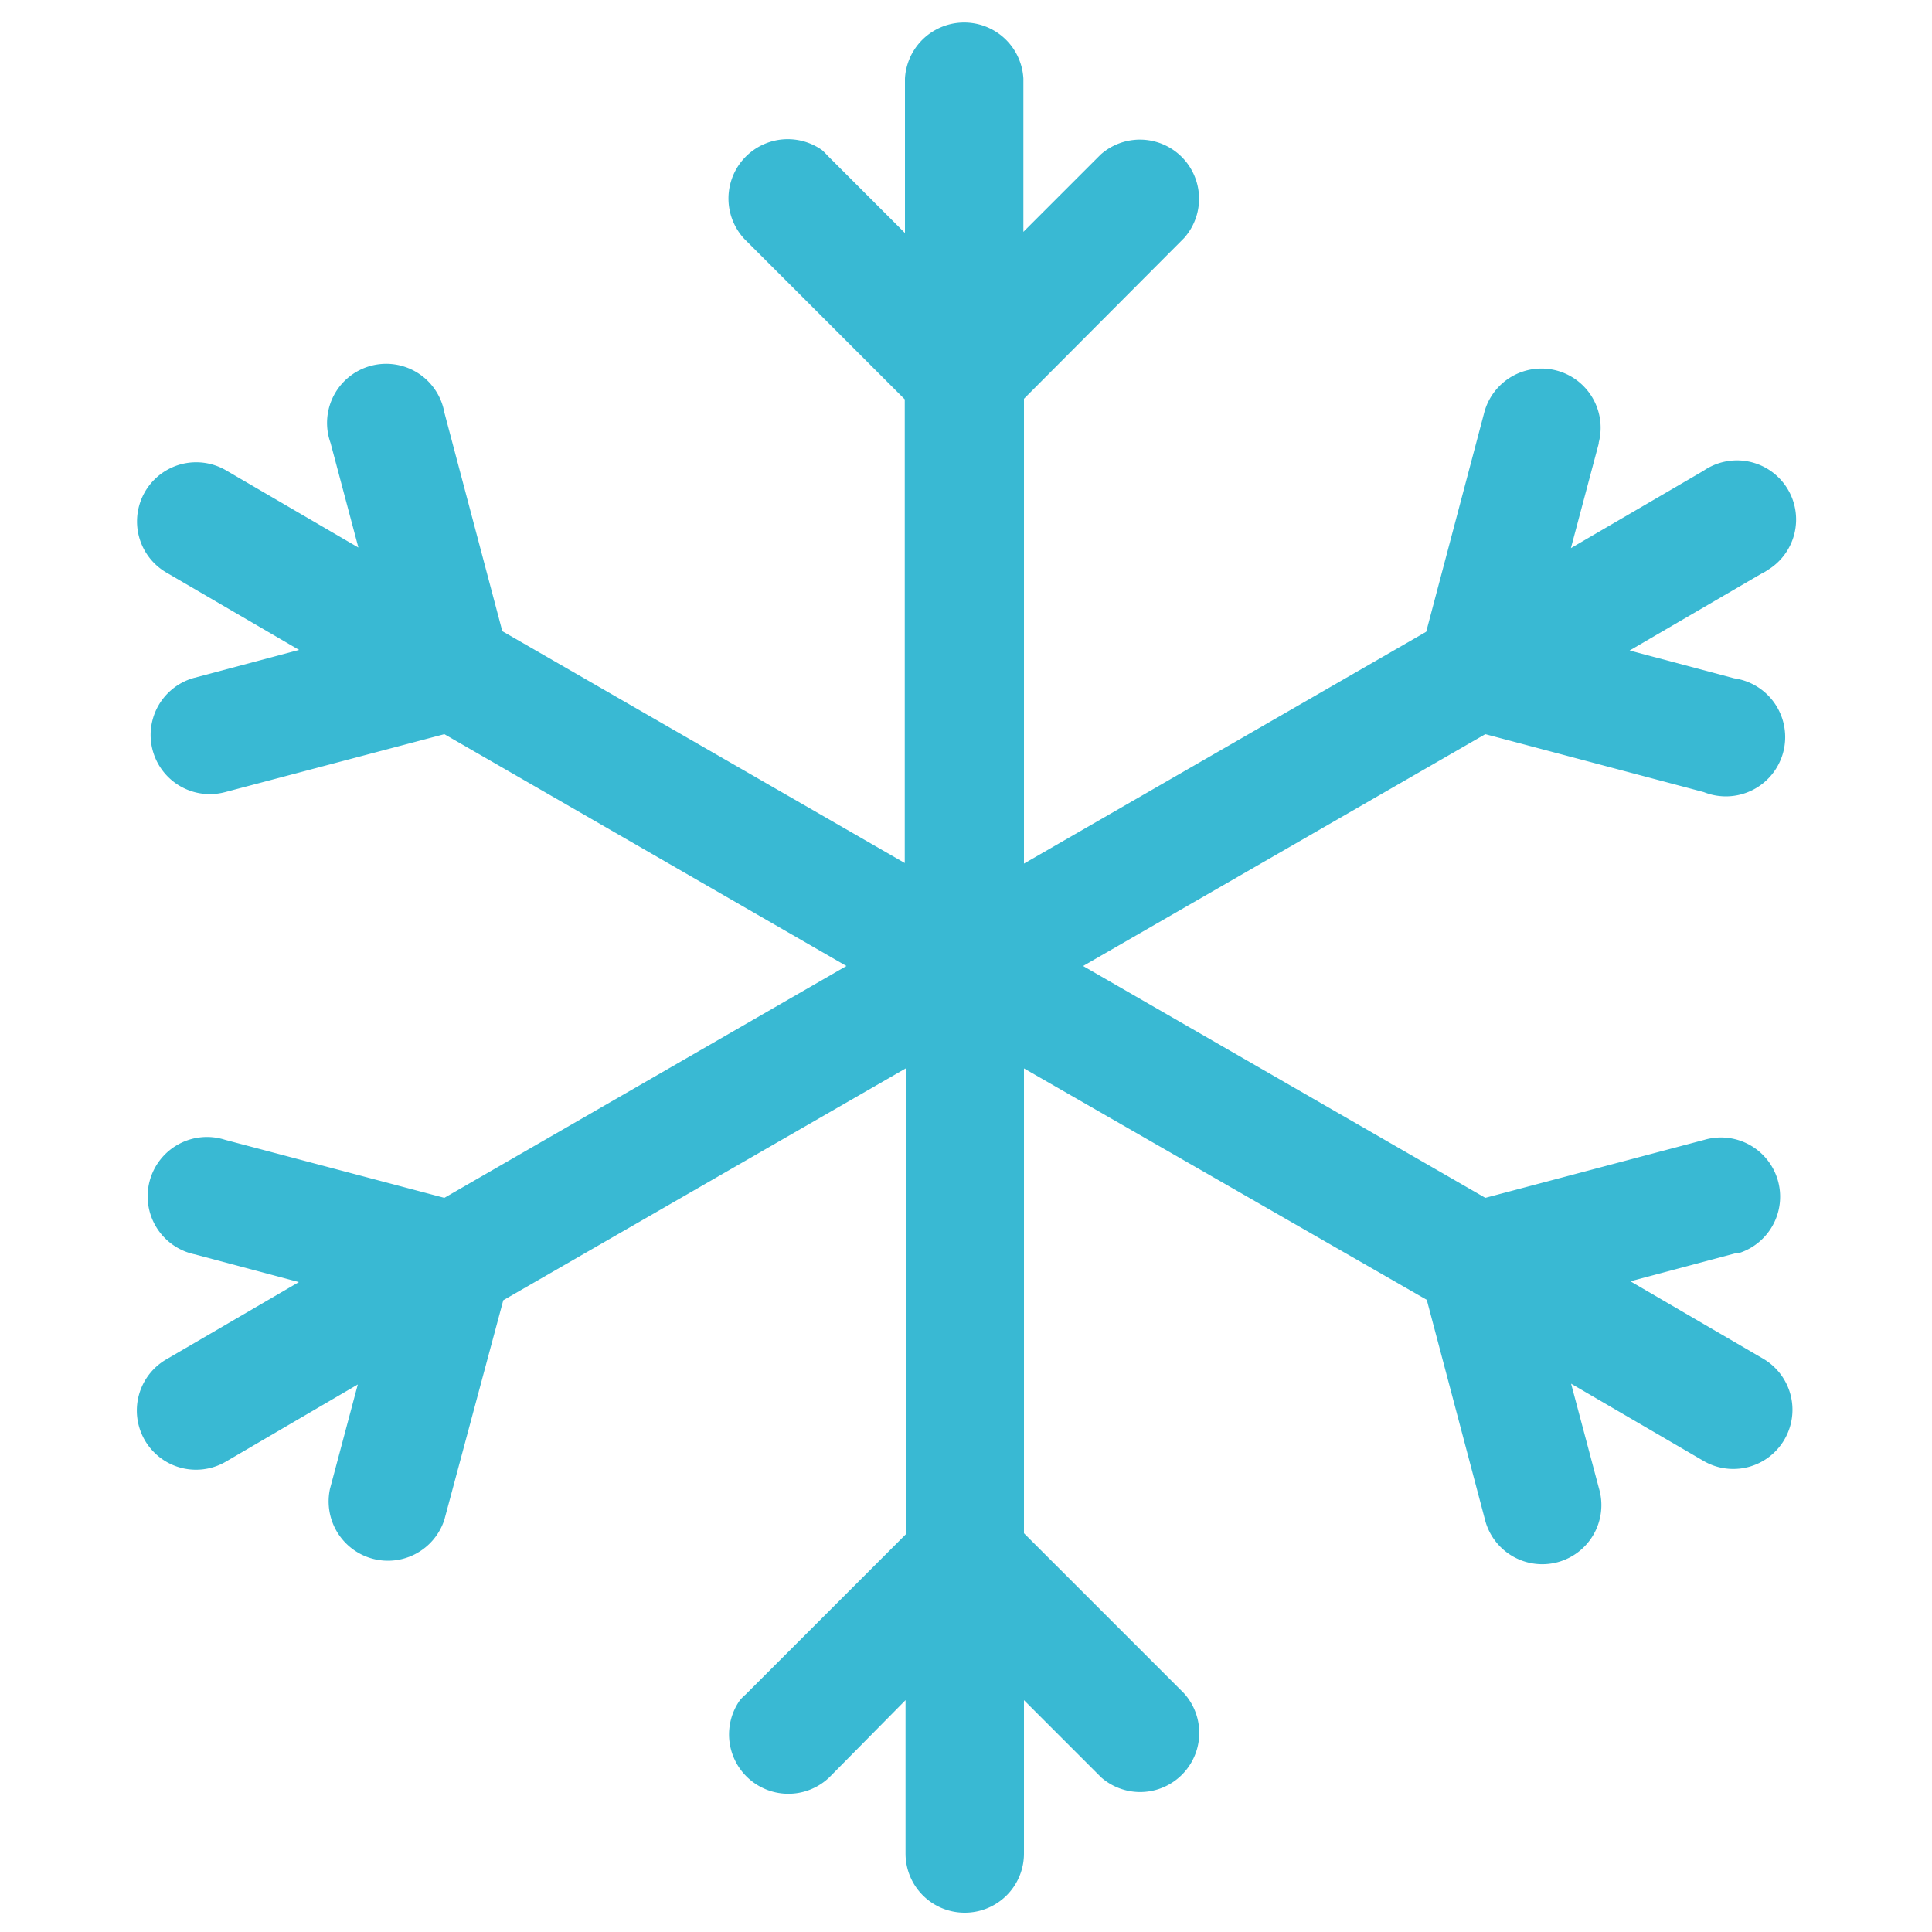
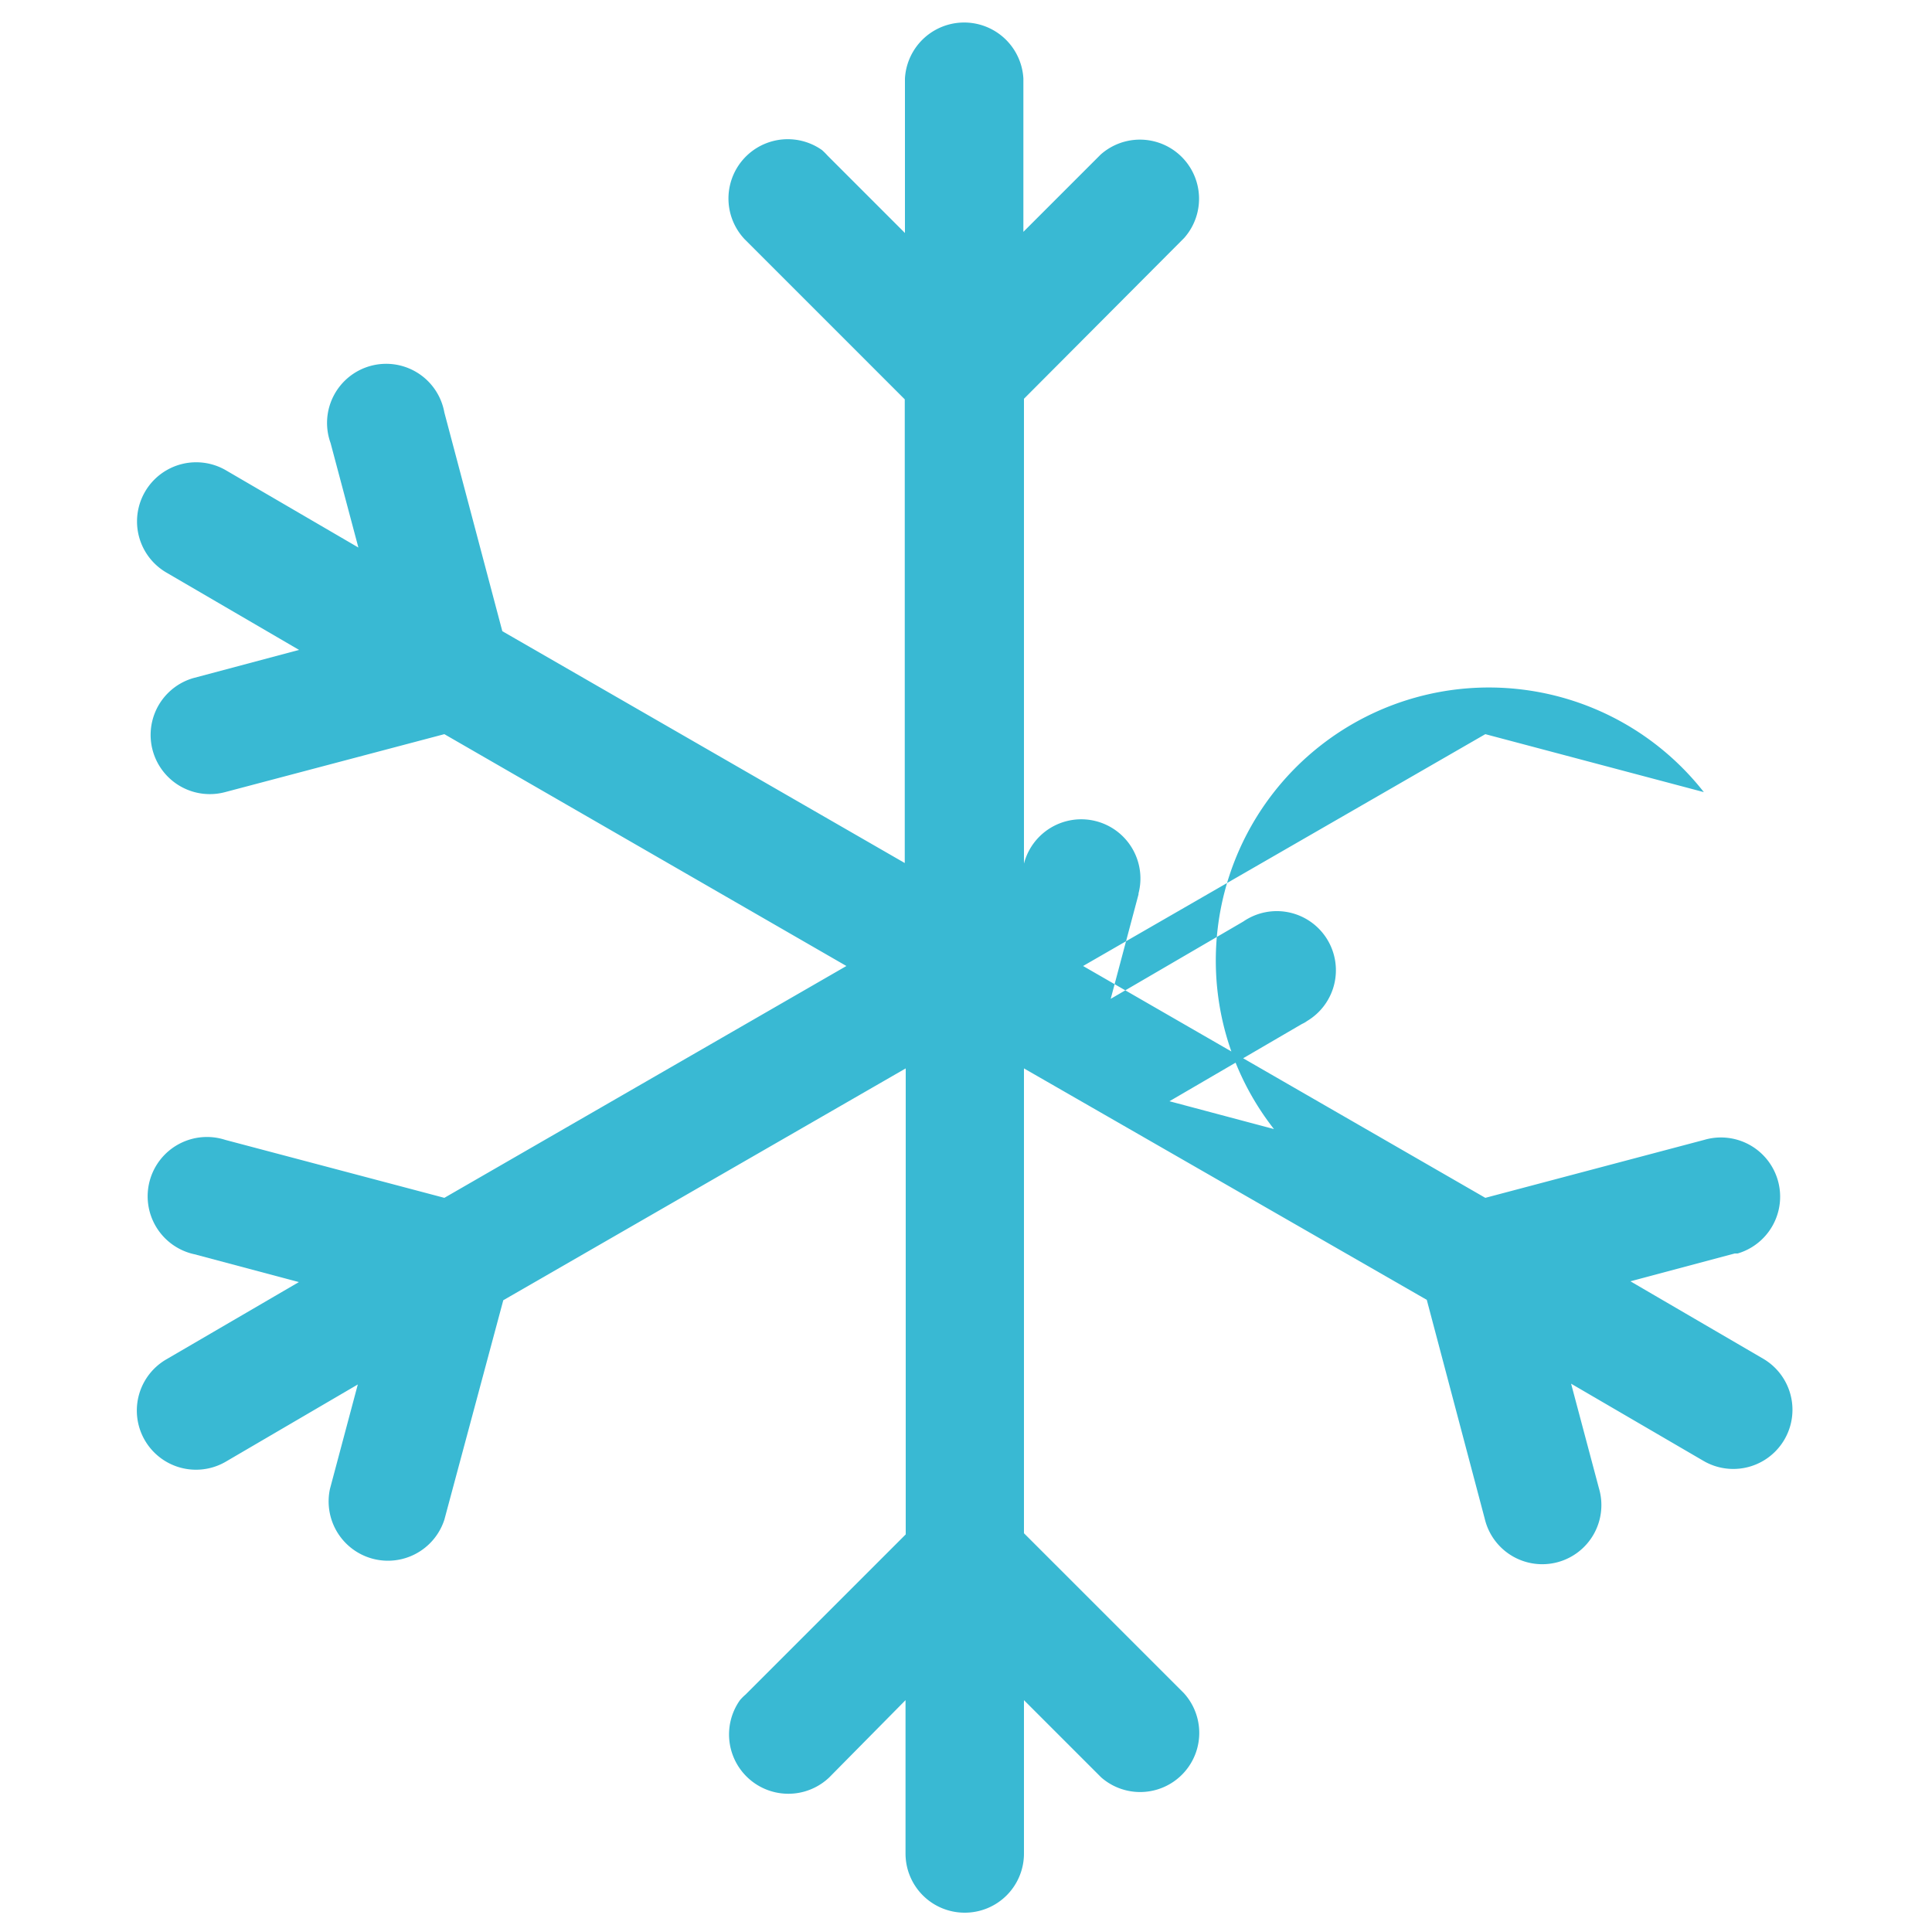
<svg xmlns="http://www.w3.org/2000/svg" id="Calque_1" data-name="Calque 1" viewBox="0 0 100 100">
  <defs>
    <style>.cls-1{fill:#39b9d3;}</style>
  </defs>
-   <path id="snow" class="cls-1" d="M49.93,99a3.06,3.06,0,0,1-3.06-3.06h0V88l-3.95,4a3.07,3.07,0,0,1-4.62-4,2.65,2.65,0,0,1,.29-.29l8.29-8.29V55.3l-20.83,12L23,78.66a3.07,3.07,0,0,1-5.92-1.6l1.44-5.4-6.84,4a3.06,3.06,0,1,1-3.07-5.3l6.86-4-5.41-1.44A3.07,3.07,0,1,1,11.66,59h0L23,62,43.81,50,23,38,11.65,41a3.06,3.06,0,0,1-1.58-5.92l5.41-1.44-6.86-4a3.06,3.06,0,1,1,3.07-5.3l6.86,4-1.44-5.41A3.06,3.06,0,1,1,23,21.35l3,11.32,20.83,12v-24l-8.28-8.28a3.07,3.07,0,0,1,4-4.62,4,4,0,0,1,.29.29l4,4V4.06a3.07,3.07,0,0,1,6.13,0V12l4-4a3.06,3.06,0,0,1,4.32,4.32L53,20.64V44.7l20.82-12,3-11.33a3.06,3.06,0,0,1,5.93,1.54v.05l-1.44,5.41,6.86-4a3.06,3.06,0,1,1,3.3,5.15,1.35,1.35,0,0,1-.26.15l-6.86,4,5.41,1.44A3.07,3.07,0,1,1,88.19,41L76.88,38,56.06,50,76.88,62l11.33-3a3.06,3.06,0,0,1,1.73,5.88l-.15,0-5.4,1.44,6.86,4a3.06,3.06,0,1,1-3.07,5.3h0l-6.86-4,1.44,5.41a3.06,3.06,0,1,1-5.91,1.58h0l-3-11.33L53,55.3V79.36l8.28,8.28A3.06,3.06,0,0,1,57,92l-4-4v7.92A3.06,3.06,0,0,1,49.93,99Z" />
+   <path id="snow" class="cls-1" d="M49.93,99a3.06,3.06,0,0,1-3.06-3.06h0V88l-3.95,4a3.07,3.07,0,0,1-4.62-4,2.65,2.65,0,0,1,.29-.29l8.29-8.29V55.3l-20.83,12L23,78.66a3.07,3.07,0,0,1-5.92-1.6l1.44-5.4-6.84,4a3.06,3.06,0,1,1-3.07-5.3l6.86-4-5.41-1.44A3.07,3.07,0,1,1,11.66,59h0L23,62,43.81,50,23,38,11.65,41a3.06,3.06,0,0,1-1.58-5.92l5.41-1.44-6.86-4a3.06,3.06,0,1,1,3.07-5.3l6.86,4-1.44-5.41A3.06,3.06,0,1,1,23,21.35l3,11.32,20.83,12v-24l-8.28-8.28a3.07,3.07,0,0,1,4-4.62,4,4,0,0,1,.29.29l4,4V4.06a3.07,3.07,0,0,1,6.13,0V12l4-4a3.06,3.06,0,0,1,4.32,4.32L53,20.64V44.7a3.06,3.06,0,0,1,5.93,1.54v.05l-1.44,5.41,6.86-4a3.06,3.06,0,1,1,3.3,5.15,1.35,1.35,0,0,1-.26.15l-6.86,4,5.41,1.44A3.07,3.07,0,1,1,88.19,41L76.88,38,56.06,50,76.88,62l11.33-3a3.06,3.06,0,0,1,1.73,5.88l-.15,0-5.4,1.44,6.86,4a3.06,3.06,0,1,1-3.07,5.3h0l-6.86-4,1.44,5.41a3.06,3.06,0,1,1-5.91,1.58h0l-3-11.33L53,55.3V79.36l8.28,8.28A3.06,3.06,0,0,1,57,92l-4-4v7.92A3.06,3.06,0,0,1,49.93,99Z" />
</svg>